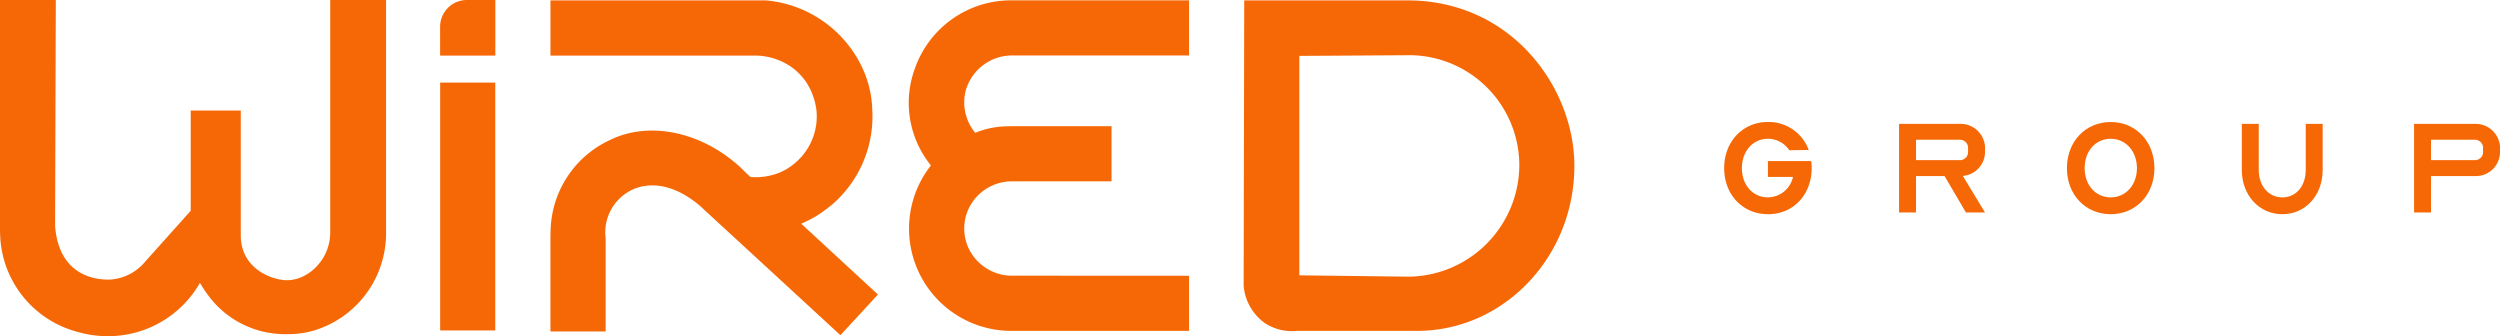
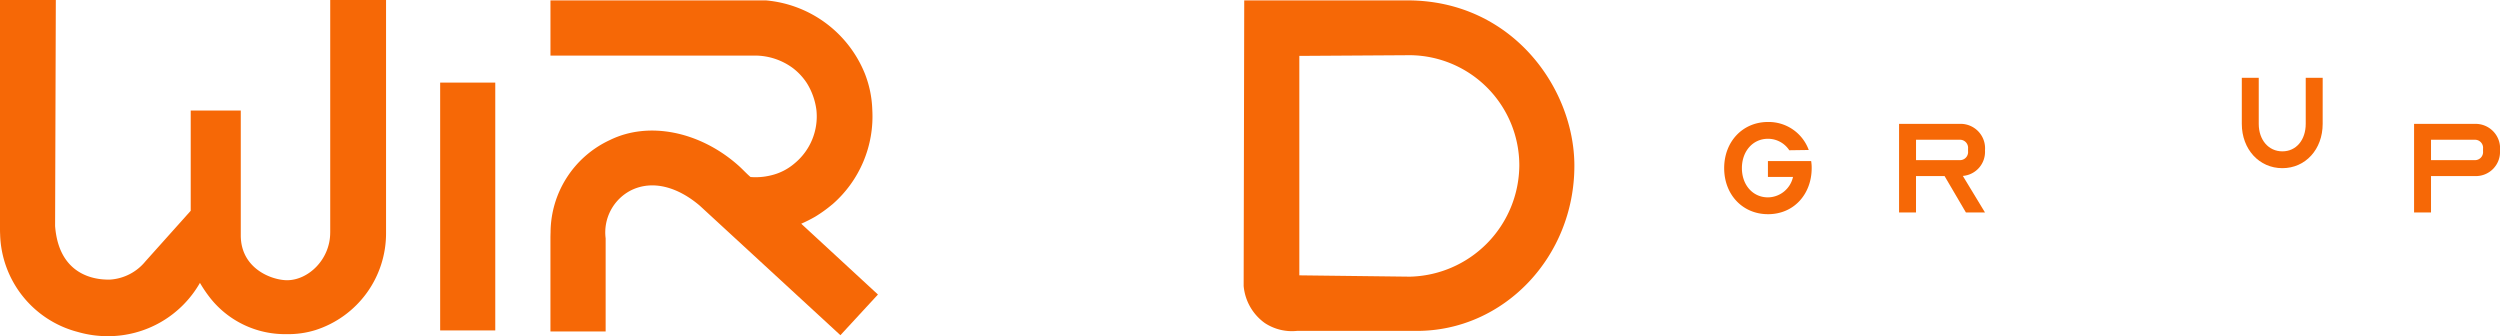
<svg xmlns="http://www.w3.org/2000/svg" width="401.856" height="54.04" viewBox="0 0 401.856 54.04">
  <defs>
    <clipPath id="clip-path">
      <rect id="Retângulo_34" data-name="Retângulo 34" width="401.856" height="54.04" transform="translate(0 0)" fill="#f66806" />
    </clipPath>
  </defs>
  <g id="Grupo_66" data-name="Grupo 66" transform="translate(0 0)">
    <g id="Grupo_66-2" data-name="Grupo 66" clip-path="url(#clip-path)">
      <path id="Caminho_24" data-name="Caminho 24" d="M53.077,37.39c0,4.331-3.533,7.652-6.926,7.652-2.434,0-7.448-1.832-7.448-7.209V17.763H30.656V33.881l-7.277,8.127a8,8,0,0,1-5.684,2.934c-.851,0-8.154.344-8.838-8.6L8.973,0H0V36.727c0,.316,0,.627.02.938A16.677,16.677,0,0,0,12.5,53.357a17.283,17.283,0,0,0,4.791.682,17.016,17.016,0,0,0,14.849-8.57,21.407,21.407,0,0,0,1.684,2.475,15.329,15.329,0,0,0,12.239,5.764,14.629,14.629,0,0,0,4.654-.655A16.321,16.321,0,0,0,62.054,37.386V0H53.081V37.386Z" fill="#f66806" />
      <path id="Caminho_25" data-name="Caminho 25" d="M133.766,32.876a18.728,18.728,0,0,0,6.446-15.288,17.261,17.261,0,0,0-1.2-5.772A18.931,18.931,0,0,0,123.076.06H88.483V8.934h32.965a10.287,10.287,0,0,1,5.987,2,9.711,9.711,0,0,1,2.262,2.431,10.756,10.756,0,0,1,1.541,4.363,9.775,9.775,0,0,1-3.516,8.534,8.939,8.939,0,0,1-3.741,1.912,10.257,10.257,0,0,1-3.34.279c-.739-.63-1.354-1.341-2.092-1.972l-.12-.107c-6.09-5.246-14.174-6.922-20.4-3.86A16.436,16.436,0,0,0,88.5,37.343c-.012.323-.021.646-.021.97V53.282h8.874V38.313a7.594,7.594,0,0,1,4.039-7.7c3.5-1.757,7.585-.543,11.1,2.455L135.09,53.88l6.032-6.538-12.331-11.38a22.752,22.752,0,0,0,2.236-1.126,21.958,21.958,0,0,0,2.734-1.964Z" fill="#f66806" />
-       <path id="Caminho_26" data-name="Caminho 26" d="M149.637,26.593a16.434,16.434,0,0,0,12.78,26.593H191.13V44.328l-28.724-.016a7.728,7.728,0,0,1-6.873-4.778,7.531,7.531,0,0,1,2.235-8.638,7.739,7.739,0,0,1,4.774-1.748h16.131V20.29H162.542c-.308,0-.619.008-.927.02a13.8,13.8,0,0,0-4.853,1.042,7.691,7.691,0,0,1-1.546-6.738,7.759,7.759,0,0,1,7.326-5.7H191.13V.056H162.542a16.366,16.366,0,0,0-15.421,10.79,15.986,15.986,0,0,0,2.511,15.739Z" fill="#f66806" />
      <rect id="Retângulo_33" data-name="Retângulo 33" width="8.858" height="39.837" transform="translate(70.753 13.277)" fill="#f66806" />
-       <path id="Caminho_27" data-name="Caminho 27" d="M70.745,4.3V8.933h8.878V0H75.04a4.3,4.3,0,0,0-4.295,4.3" fill="#f66806" />
      <path id="Caminho_28" data-name="Caminho 28" d="M226.245.059H200l-.092,45.909a8.219,8.219,0,0,0,3.4,5.959,7.934,7.934,0,0,0,5.17,1.262h19.291c13.931,0,25.3-11.859,25.3-26.541,0-12.514-10.055-26.585-26.824-26.585Zm.275,44.412-17.663-.212V8.985L226.7,8.873A17.726,17.726,0,0,1,244.219,26.6a18.015,18.015,0,0,1-17.695,17.875Z" fill="#f66806" />
      <path id="Caminho_29" data-name="Caminho 29" d="M284.181,34.428c-4.052,0-7.034-3.13-7.034-7.4s2.982-7.42,7.034-7.42a6.854,6.854,0,0,1,6.561,4.5l-3.129.044a4.09,4.09,0,0,0-3.432-1.844c-2.423,0-4.184,2-4.184,4.718s1.761,4.7,4.184,4.7a4.178,4.178,0,0,0,4.031-3.282h-4.031v-2.55h6.949a6.567,6.567,0,0,1,.084,1.137c0,4.076-2.766,7.4-7.033,7.4Z" fill="#f66806" />
      <path id="Caminho_30" data-name="Caminho 30" d="M307.983,34.148H305.26V19.91h9.76a3.931,3.931,0,0,1,4.052,4.267,3.879,3.879,0,0,1-3.561,4.1l3.561,5.875h-3.066l-3.433-5.855h-4.59Zm7.037-8.406a1.3,1.3,0,0,0,1.329-1.437V23.9a1.3,1.3,0,0,0-1.329-1.437h-7.033v3.281Z" fill="#f66806" />
-       <path id="Caminho_31" data-name="Caminho 31" d="M332.241,27.032c0-4.267,2.981-7.421,7.033-7.421s7.033,3.154,7.033,7.421-2.981,7.4-7.033,7.4-7.033-3.129-7.033-7.4m7.033,4.694c2.443,0,4.223-2,4.223-4.7s-1.78-4.718-4.223-4.718-4.183,2-4.183,4.718,1.76,4.7,4.183,4.7" fill="#f66806" />
-       <path id="Caminho_32" data-name="Caminho 32" d="M373.351,19.911v7.4c0,4.095-2.766,7.121-6.479,7.121s-6.518-3.026-6.518-7.121v-7.4h2.722v7.4c0,2.574,1.565,4.418,3.8,4.418s3.753-1.844,3.753-4.418v-7.4h2.726Z" fill="#f66806" />
+       <path id="Caminho_32" data-name="Caminho 32" d="M373.351,19.911c0,4.095-2.766,7.121-6.479,7.121s-6.518-3.026-6.518-7.121v-7.4h2.722v7.4c0,2.574,1.565,4.418,3.8,4.418s3.753-1.844,3.753-4.418v-7.4h2.726Z" fill="#f66806" />
      <path id="Caminho_33" data-name="Caminho 33" d="M401.852,24.177A3.88,3.88,0,0,1,397.8,28.3h-7.033v5.855h-2.723V19.914h9.76a3.931,3.931,0,0,1,4.052,4.267ZM397.8,25.742a1.3,1.3,0,0,0,1.329-1.437V23.9a1.3,1.3,0,0,0-1.329-1.437h-7.033v3.281Z" fill="#f66806" />
    </g>
  </g>
</svg>